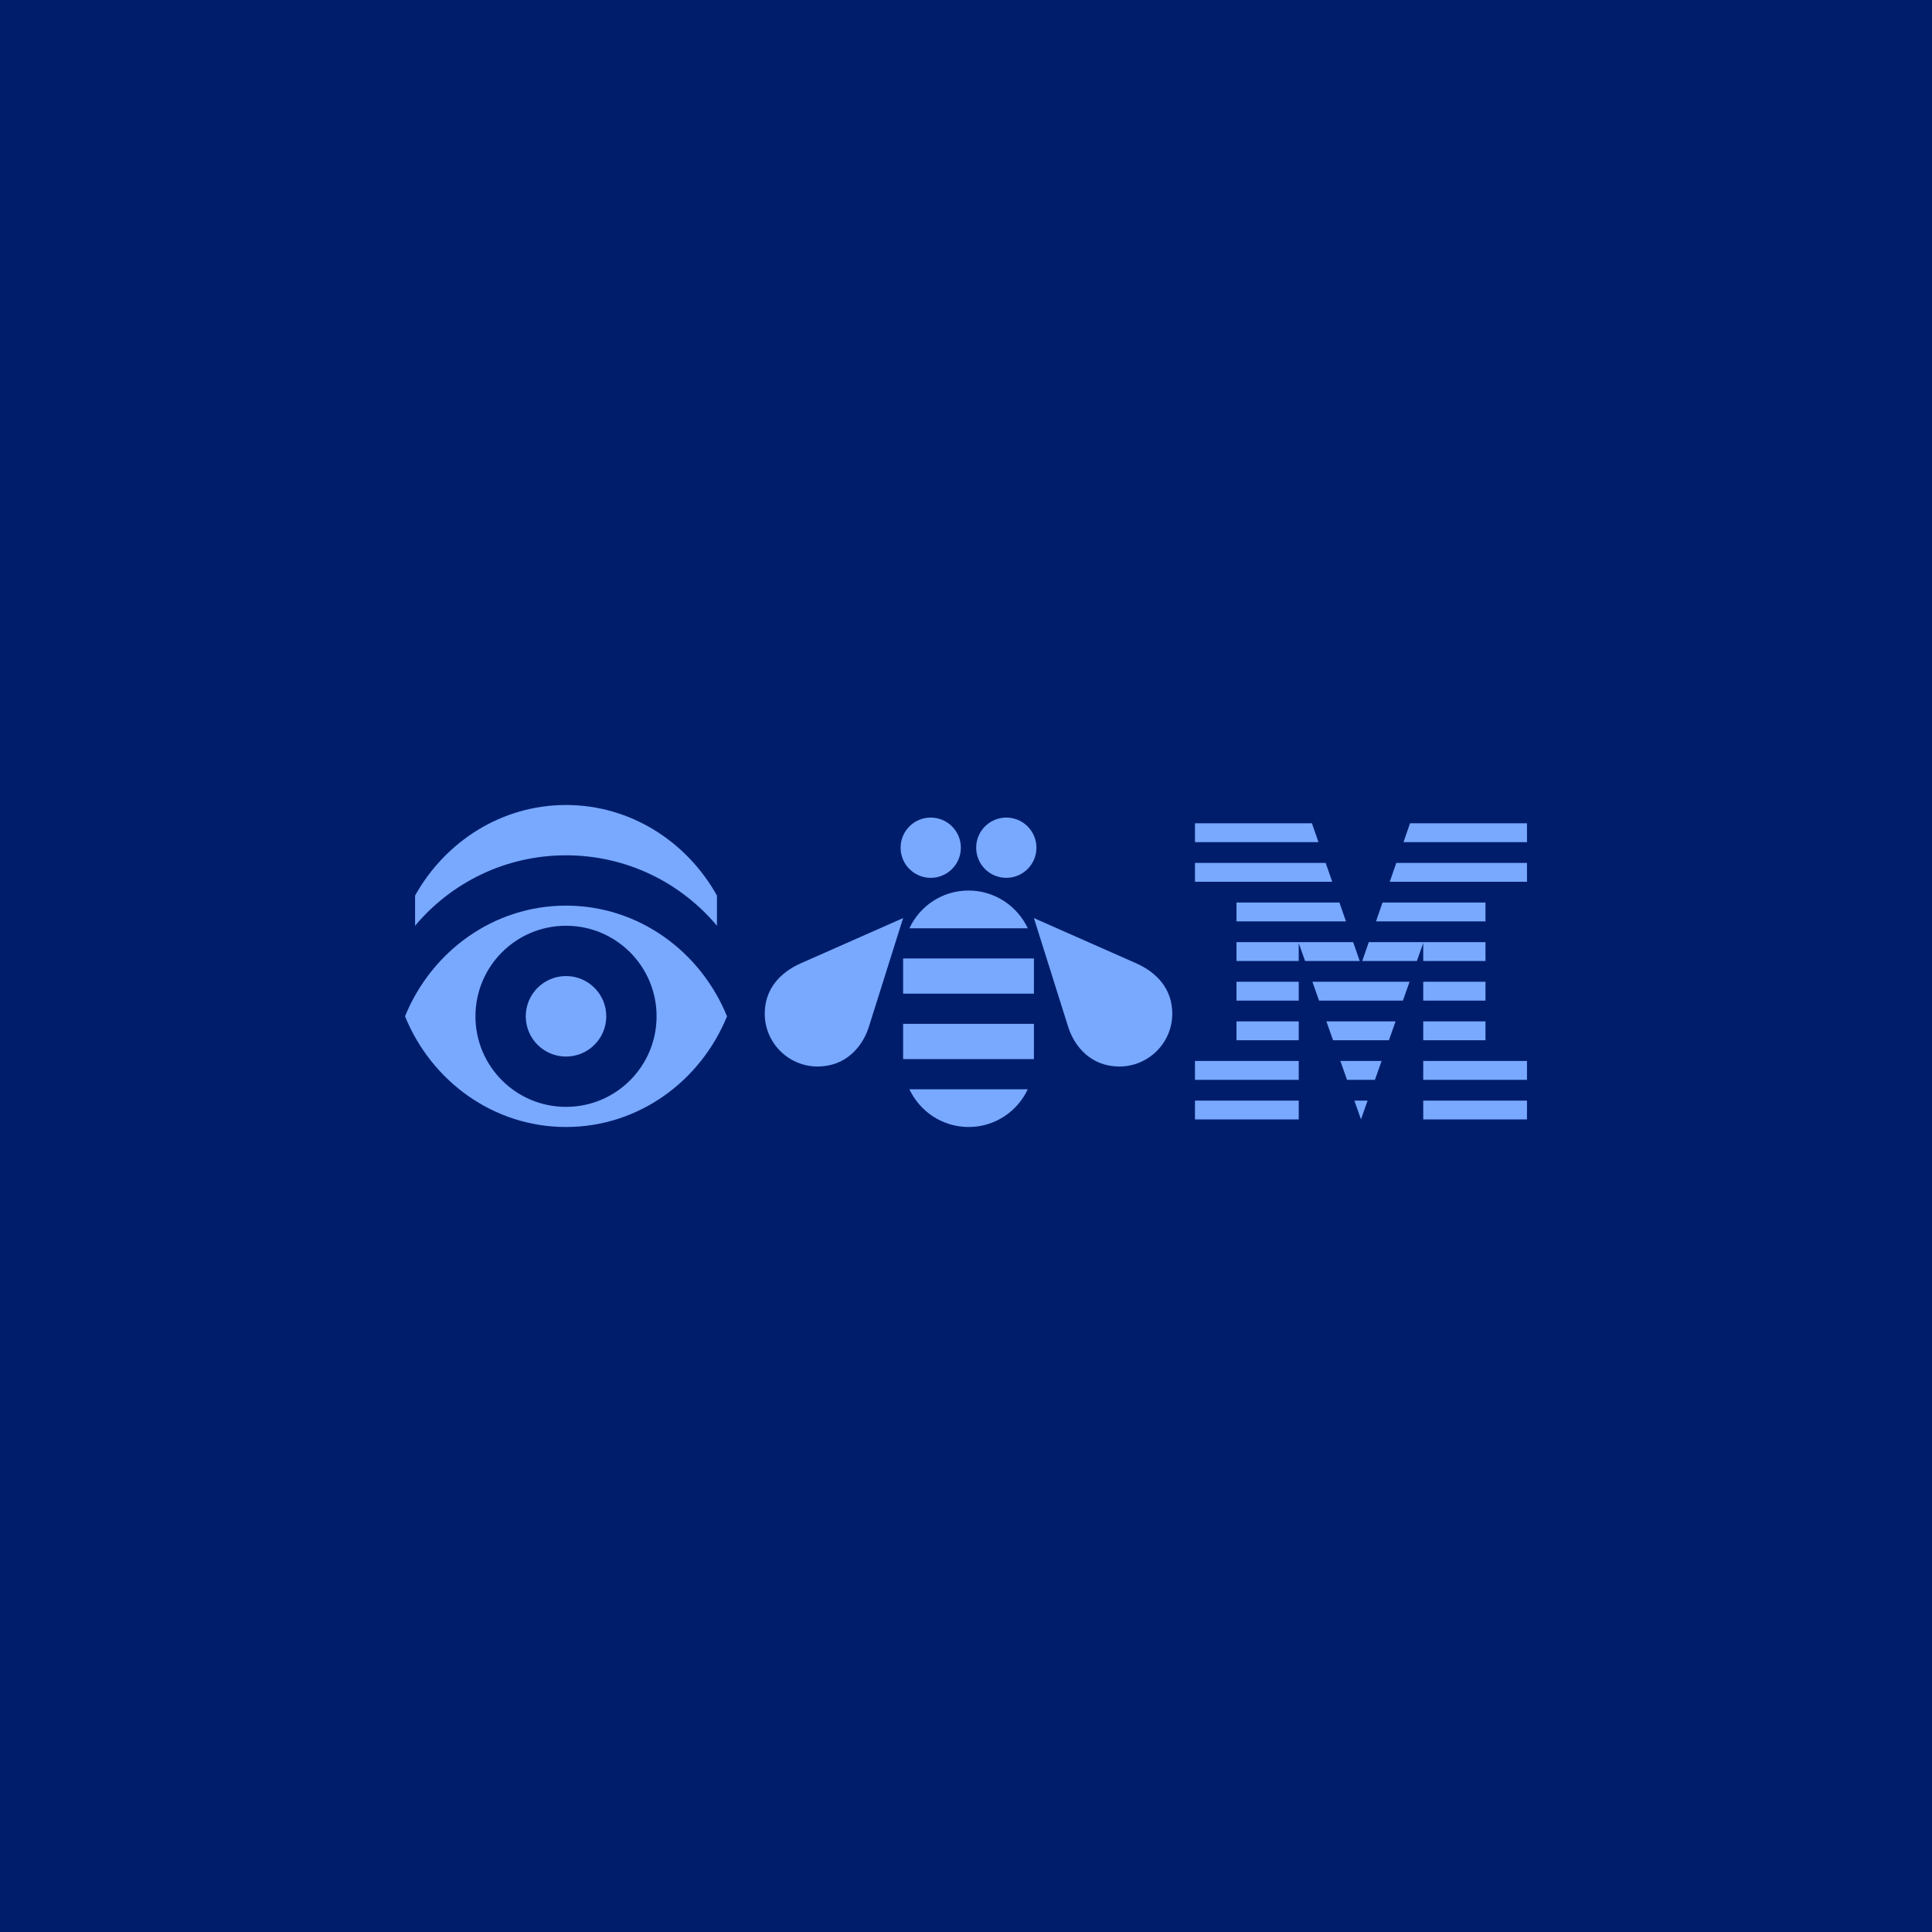
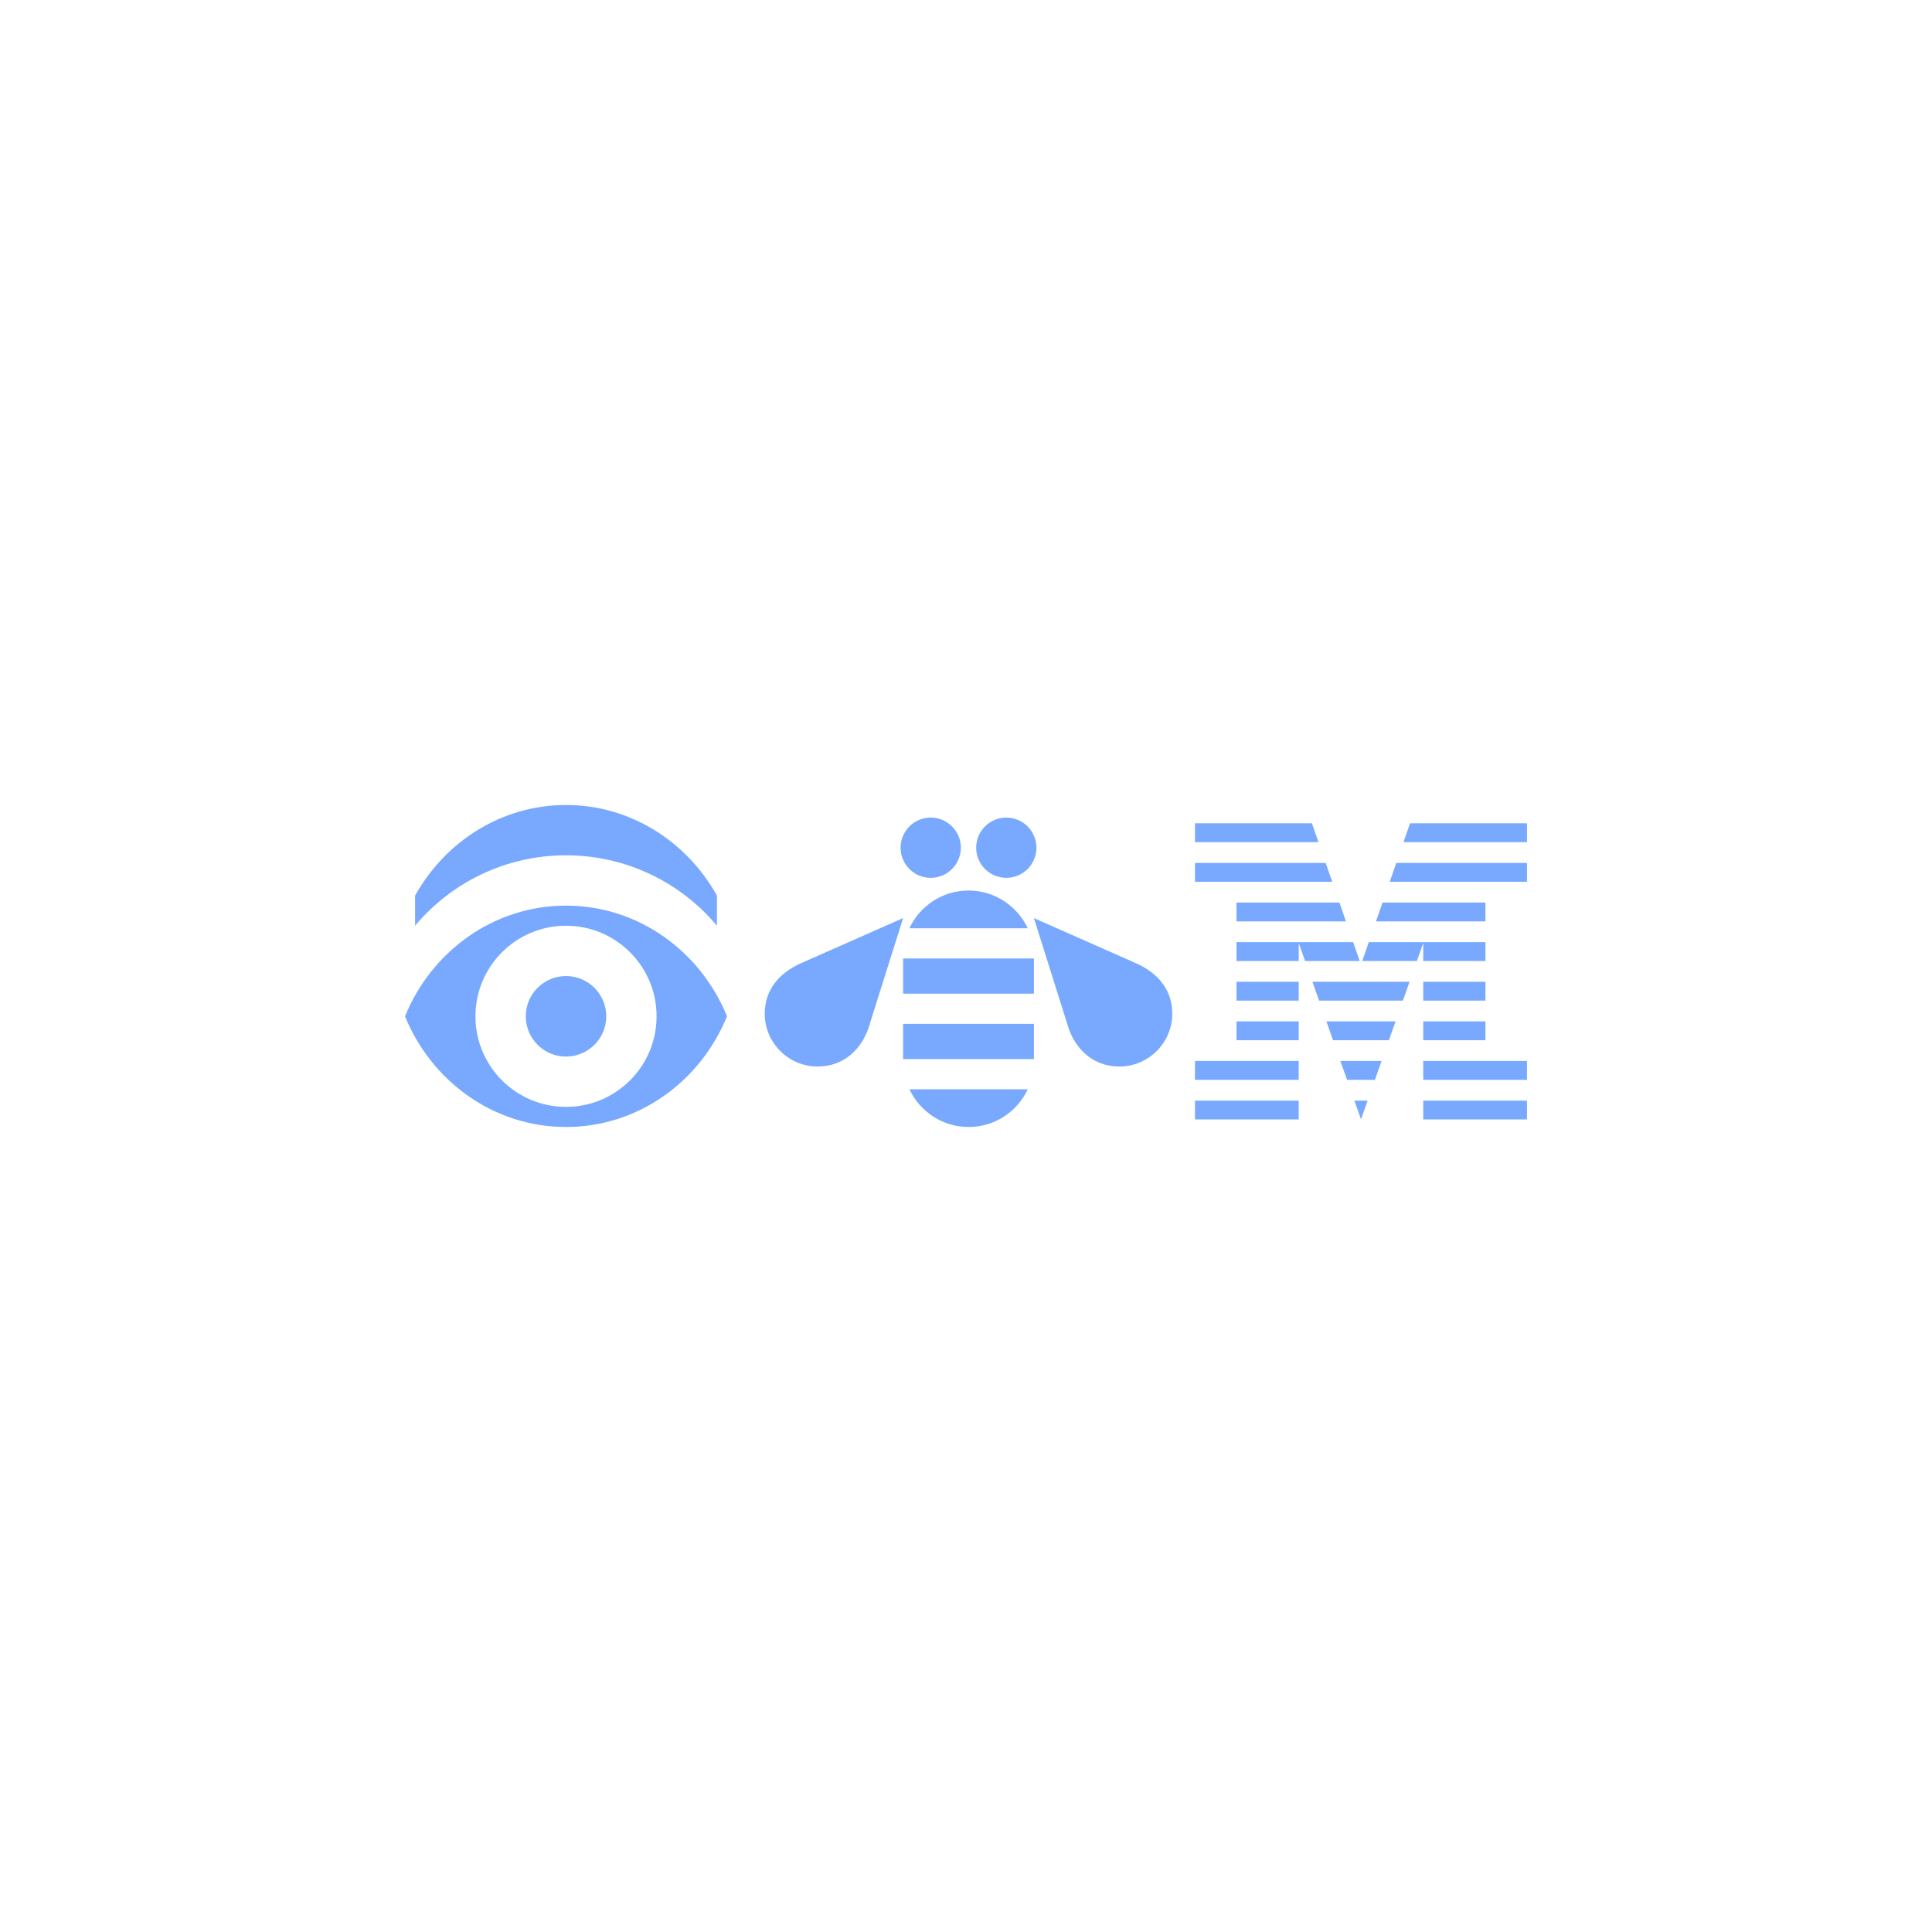
<svg xmlns="http://www.w3.org/2000/svg" width="288px" height="288px" viewBox="0 0 288 288" version="1.1">
  <title>Group 32</title>
  <desc>Created with Sketch.</desc>
  <g id="Desktop" stroke="none" stroke-width="1" fill="none" fill-rule="evenodd">
    <g id="IDL-Rebus" transform="translate(-672, -5155)">
      <g id="Group-32" transform="translate(672, 5155)">
-         <rect id="Rectangle-5-Copy-23" fill="#001D6C" x="0" y="0" width="288" height="288" />
-         <path d="M169.399,143.61 L154.125,136.858 L159.275,153.212 C160.252,156.125 162.715,158.983 166.875,158.983 C171.205,158.983 174.749,155.449 174.749,151.119 C174.749,147.451 172.494,144.999 169.399,143.61 Z M202.69,143.255 L201.714,140.443 L184.321,140.443 L184.321,143.255 L193.6,143.255 L193.6,140.586 L194.546,143.255 L202.69,143.255 Z M195.569,122.727 L178.134,122.727 L178.134,125.539 L196.544,125.539 L195.569,122.727 Z M197.617,128.633 L178.134,128.633 L178.134,131.444 L198.593,131.444 L197.617,128.633 Z M207.167,131.444 L227.625,131.444 L227.625,128.633 L208.142,128.633 L207.167,131.444 Z M184.321,137.35 L200.641,137.35 L199.666,134.538 L184.321,134.538 L184.321,137.35 Z M196.631,149.16 L209.129,149.16 L210.122,146.348 L195.638,146.348 L196.631,149.16 Z M198.715,155.065 L207.044,155.065 L208.037,152.253 L197.723,152.253 L198.715,155.065 Z M200.8,160.97 L204.959,160.97 L205.952,158.158 L199.808,158.158 L200.8,160.97 Z M202.88,166.86 L203.867,164.064 L201.892,164.064 L202.88,166.86 Z M210.191,122.727 L209.216,125.539 L227.625,125.539 L227.625,122.727 L210.191,122.727 Z M221.439,134.538 L206.094,134.538 L205.118,137.35 L221.439,137.35 L221.439,134.538 Z M212.159,143.255 L221.439,143.255 L221.439,140.443 L204.045,140.443 L203.07,143.255 L211.214,143.255 L212.159,140.577 L212.159,143.255 Z M212.159,149.16 L221.439,149.16 L221.439,146.348 L212.159,146.348 L212.159,149.16 Z M212.159,155.065 L221.439,155.065 L221.439,152.253 L212.159,152.253 L212.159,155.065 Z M212.159,160.97 L227.625,160.97 L227.625,158.158 L212.159,158.158 L212.159,160.97 Z M212.159,166.875 L227.625,166.875 L227.625,164.064 L212.159,164.064 L212.159,166.875 Z M184.321,149.16 L193.6,149.16 L193.6,146.348 L184.321,146.348 L184.321,149.16 Z M184.321,155.065 L193.6,155.065 L193.6,152.253 L184.321,152.253 L184.321,155.065 Z M178.134,160.97 L193.6,160.97 L193.6,158.158 L178.134,158.158 L178.134,160.97 Z M178.134,166.875 L193.6,166.875 L193.6,164.064 L178.134,164.064 L178.134,166.875 Z M135.562,162.375 C137.119,165.691 140.49,168 144.395,168 C148.303,168 151.653,165.694 153.208,162.375 L135.562,162.375 Z M154.125,152.625 L134.625,152.625 L134.625,157.875 L154.124,157.875 L154.125,152.625 Z M154.125,142.875 L134.625,142.875 L134.625,148.125 L154.124,148.125 L154.125,142.875 Z M153.208,138.375 C151.652,135.059 148.28,132.75 144.375,132.75 C140.467,132.75 137.117,135.055 135.562,138.375 L153.208,138.375 Z M114,151.119 C114,155.449 117.544,158.983 121.875,158.983 C126.034,158.983 128.497,156.125 129.474,153.212 L134.625,136.858 L119.35,143.61 C116.255,144.999 114,147.451 114,151.119 Z M150.008,121.875 C147.527,121.875 145.516,123.886 145.516,126.367 C145.516,128.847 147.527,130.858 150.008,130.858 C152.489,130.858 154.5,128.847 154.5,126.367 C154.5,123.886 152.489,121.875 150.008,121.875 Z M138.741,121.875 C136.261,121.875 134.25,123.886 134.25,126.367 C134.25,128.847 136.261,130.858 138.741,130.858 C141.222,130.858 143.233,128.847 143.233,126.367 C143.233,123.886 141.222,121.875 138.741,121.875 Z M84.375,120 C74.774,120 66.391,125.427 61.875,133.5 L61.875,138 C67.249,131.584 75.333,127.5 84.375,127.5 C93.417,127.5 101.5,131.584 106.875,138 L106.875,133.5 C102.359,125.427 93.975,120 84.375,120 Z M97.875,151.5 C97.875,144.044 91.831,138 84.375,138 C76.919,138 70.875,144.044 70.875,151.5 C70.875,158.956 76.919,165 84.375,165 C91.831,165 97.875,158.956 97.875,151.5 Z M108.375,151.5 C104.423,161.196 95.166,168 84.375,168 C73.584,168 64.326,161.196 60.375,151.5 C64.326,141.804 73.584,135 84.375,135 C95.166,135 104.423,141.804 108.375,151.5 Z M90.375,151.5 C90.375,154.814 87.688,157.5 84.375,157.5 C81.061,157.5 78.375,154.814 78.375,151.5 C78.375,148.186 81.061,145.5 84.375,145.5 C87.688,145.5 90.375,148.186 90.375,151.5 L90.375,151.5 Z" id="IBM_rebus_h_rev_white_RGB-Copy" fill="#78A9FF" />
+         <path d="M169.399,143.61 L154.125,136.858 L159.275,153.212 C160.252,156.125 162.715,158.983 166.875,158.983 C171.205,158.983 174.749,155.449 174.749,151.119 C174.749,147.451 172.494,144.999 169.399,143.61 Z M202.69,143.255 L201.714,140.443 L184.321,140.443 L184.321,143.255 L193.6,143.255 L193.6,140.586 L194.546,143.255 L202.69,143.255 Z M195.569,122.727 L178.134,122.727 L178.134,125.539 L196.544,125.539 L195.569,122.727 Z M197.617,128.633 L178.134,128.633 L178.134,131.444 L198.593,131.444 L197.617,128.633 Z M207.167,131.444 L227.625,131.444 L227.625,128.633 L208.142,128.633 L207.167,131.444 Z M184.321,137.35 L200.641,137.35 L199.666,134.538 L184.321,134.538 L184.321,137.35 Z M196.631,149.16 L209.129,149.16 L210.122,146.348 L195.638,146.348 L196.631,149.16 Z M198.715,155.065 L207.044,155.065 L208.037,152.253 L197.723,152.253 L198.715,155.065 Z M200.8,160.97 L204.959,160.97 L205.952,158.158 L199.808,158.158 L200.8,160.97 Z M202.88,166.86 L203.867,164.064 L201.892,164.064 L202.88,166.86 Z M210.191,122.727 L209.216,125.539 L227.625,125.539 L227.625,122.727 L210.191,122.727 M221.439,134.538 L206.094,134.538 L205.118,137.35 L221.439,137.35 L221.439,134.538 Z M212.159,143.255 L221.439,143.255 L221.439,140.443 L204.045,140.443 L203.07,143.255 L211.214,143.255 L212.159,140.577 L212.159,143.255 Z M212.159,149.16 L221.439,149.16 L221.439,146.348 L212.159,146.348 L212.159,149.16 Z M212.159,155.065 L221.439,155.065 L221.439,152.253 L212.159,152.253 L212.159,155.065 Z M212.159,160.97 L227.625,160.97 L227.625,158.158 L212.159,158.158 L212.159,160.97 Z M212.159,166.875 L227.625,166.875 L227.625,164.064 L212.159,164.064 L212.159,166.875 Z M184.321,149.16 L193.6,149.16 L193.6,146.348 L184.321,146.348 L184.321,149.16 Z M184.321,155.065 L193.6,155.065 L193.6,152.253 L184.321,152.253 L184.321,155.065 Z M178.134,160.97 L193.6,160.97 L193.6,158.158 L178.134,158.158 L178.134,160.97 Z M178.134,166.875 L193.6,166.875 L193.6,164.064 L178.134,164.064 L178.134,166.875 Z M135.562,162.375 C137.119,165.691 140.49,168 144.395,168 C148.303,168 151.653,165.694 153.208,162.375 L135.562,162.375 Z M154.125,152.625 L134.625,152.625 L134.625,157.875 L154.124,157.875 L154.125,152.625 Z M154.125,142.875 L134.625,142.875 L134.625,148.125 L154.124,148.125 L154.125,142.875 Z M153.208,138.375 C151.652,135.059 148.28,132.75 144.375,132.75 C140.467,132.75 137.117,135.055 135.562,138.375 L153.208,138.375 Z M114,151.119 C114,155.449 117.544,158.983 121.875,158.983 C126.034,158.983 128.497,156.125 129.474,153.212 L134.625,136.858 L119.35,143.61 C116.255,144.999 114,147.451 114,151.119 Z M150.008,121.875 C147.527,121.875 145.516,123.886 145.516,126.367 C145.516,128.847 147.527,130.858 150.008,130.858 C152.489,130.858 154.5,128.847 154.5,126.367 C154.5,123.886 152.489,121.875 150.008,121.875 Z M138.741,121.875 C136.261,121.875 134.25,123.886 134.25,126.367 C134.25,128.847 136.261,130.858 138.741,130.858 C141.222,130.858 143.233,128.847 143.233,126.367 C143.233,123.886 141.222,121.875 138.741,121.875 Z M84.375,120 C74.774,120 66.391,125.427 61.875,133.5 L61.875,138 C67.249,131.584 75.333,127.5 84.375,127.5 C93.417,127.5 101.5,131.584 106.875,138 L106.875,133.5 C102.359,125.427 93.975,120 84.375,120 Z M97.875,151.5 C97.875,144.044 91.831,138 84.375,138 C76.919,138 70.875,144.044 70.875,151.5 C70.875,158.956 76.919,165 84.375,165 C91.831,165 97.875,158.956 97.875,151.5 Z M108.375,151.5 C104.423,161.196 95.166,168 84.375,168 C73.584,168 64.326,161.196 60.375,151.5 C64.326,141.804 73.584,135 84.375,135 C95.166,135 104.423,141.804 108.375,151.5 Z M90.375,151.5 C90.375,154.814 87.688,157.5 84.375,157.5 C81.061,157.5 78.375,154.814 78.375,151.5 C78.375,148.186 81.061,145.5 84.375,145.5 C87.688,145.5 90.375,148.186 90.375,151.5 L90.375,151.5 Z" id="IBM_rebus_h_rev_white_RGB-Copy" fill="#78A9FF" />
      </g>
    </g>
  </g>
</svg>